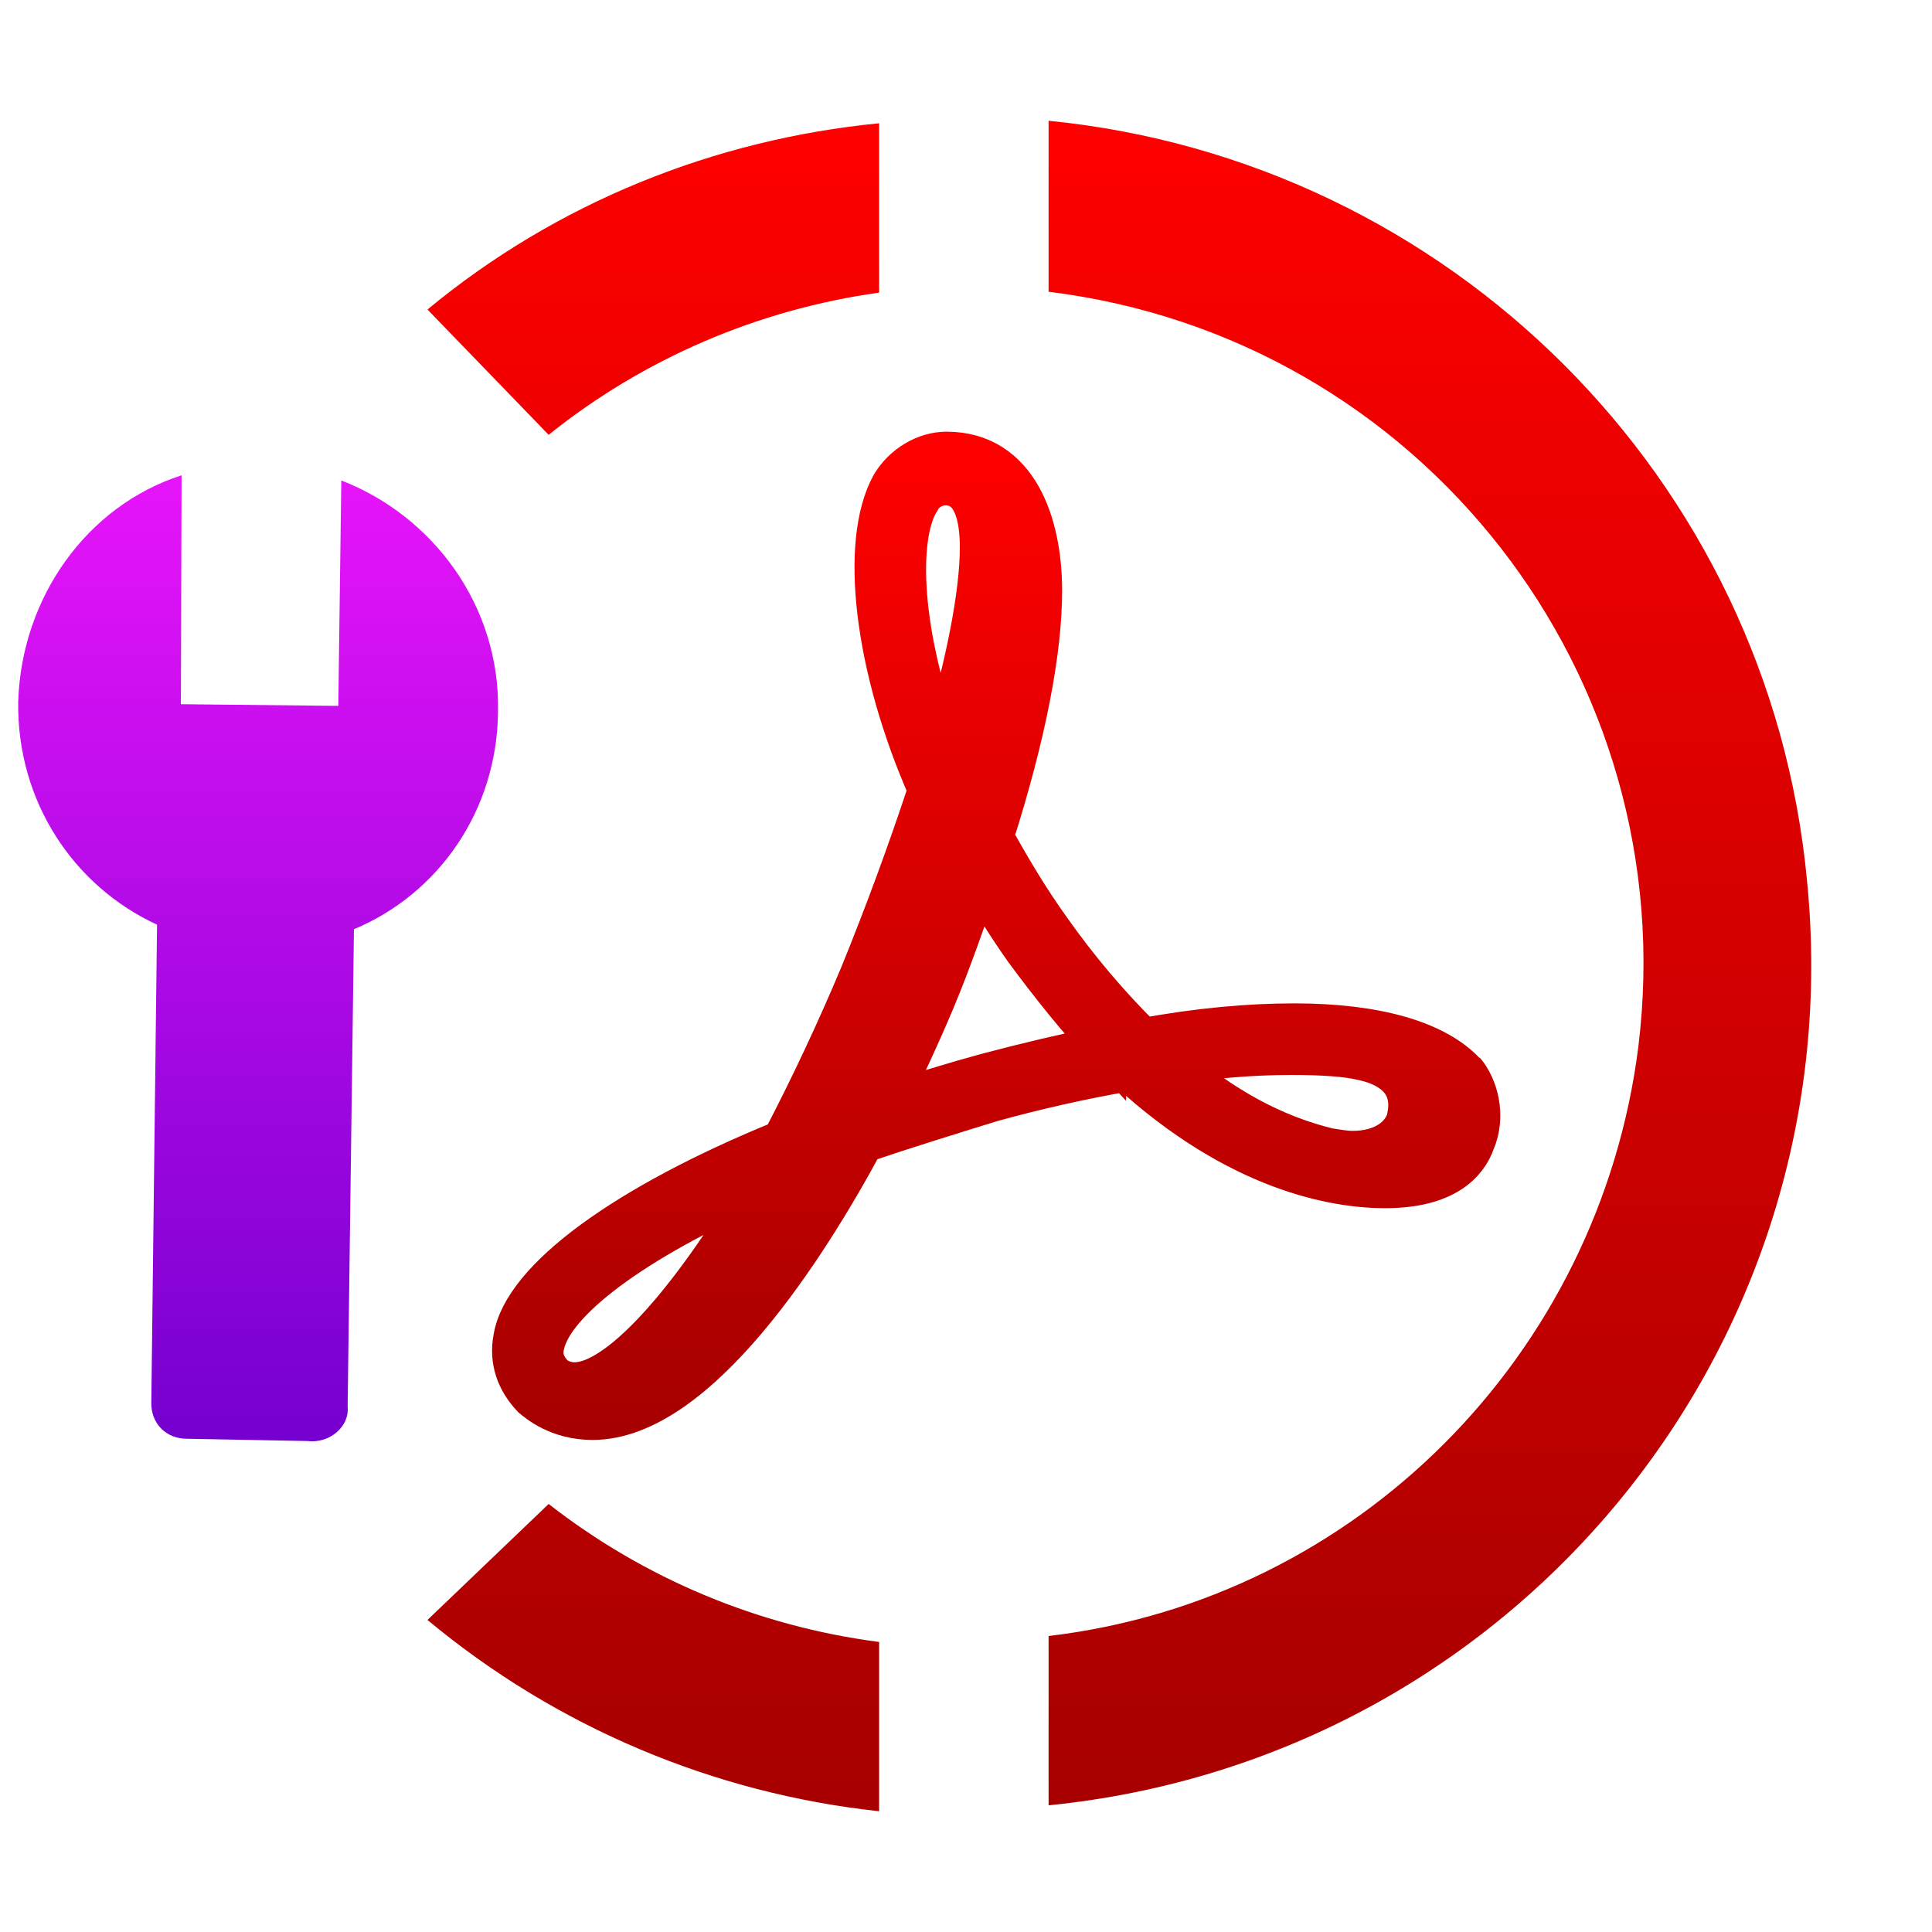
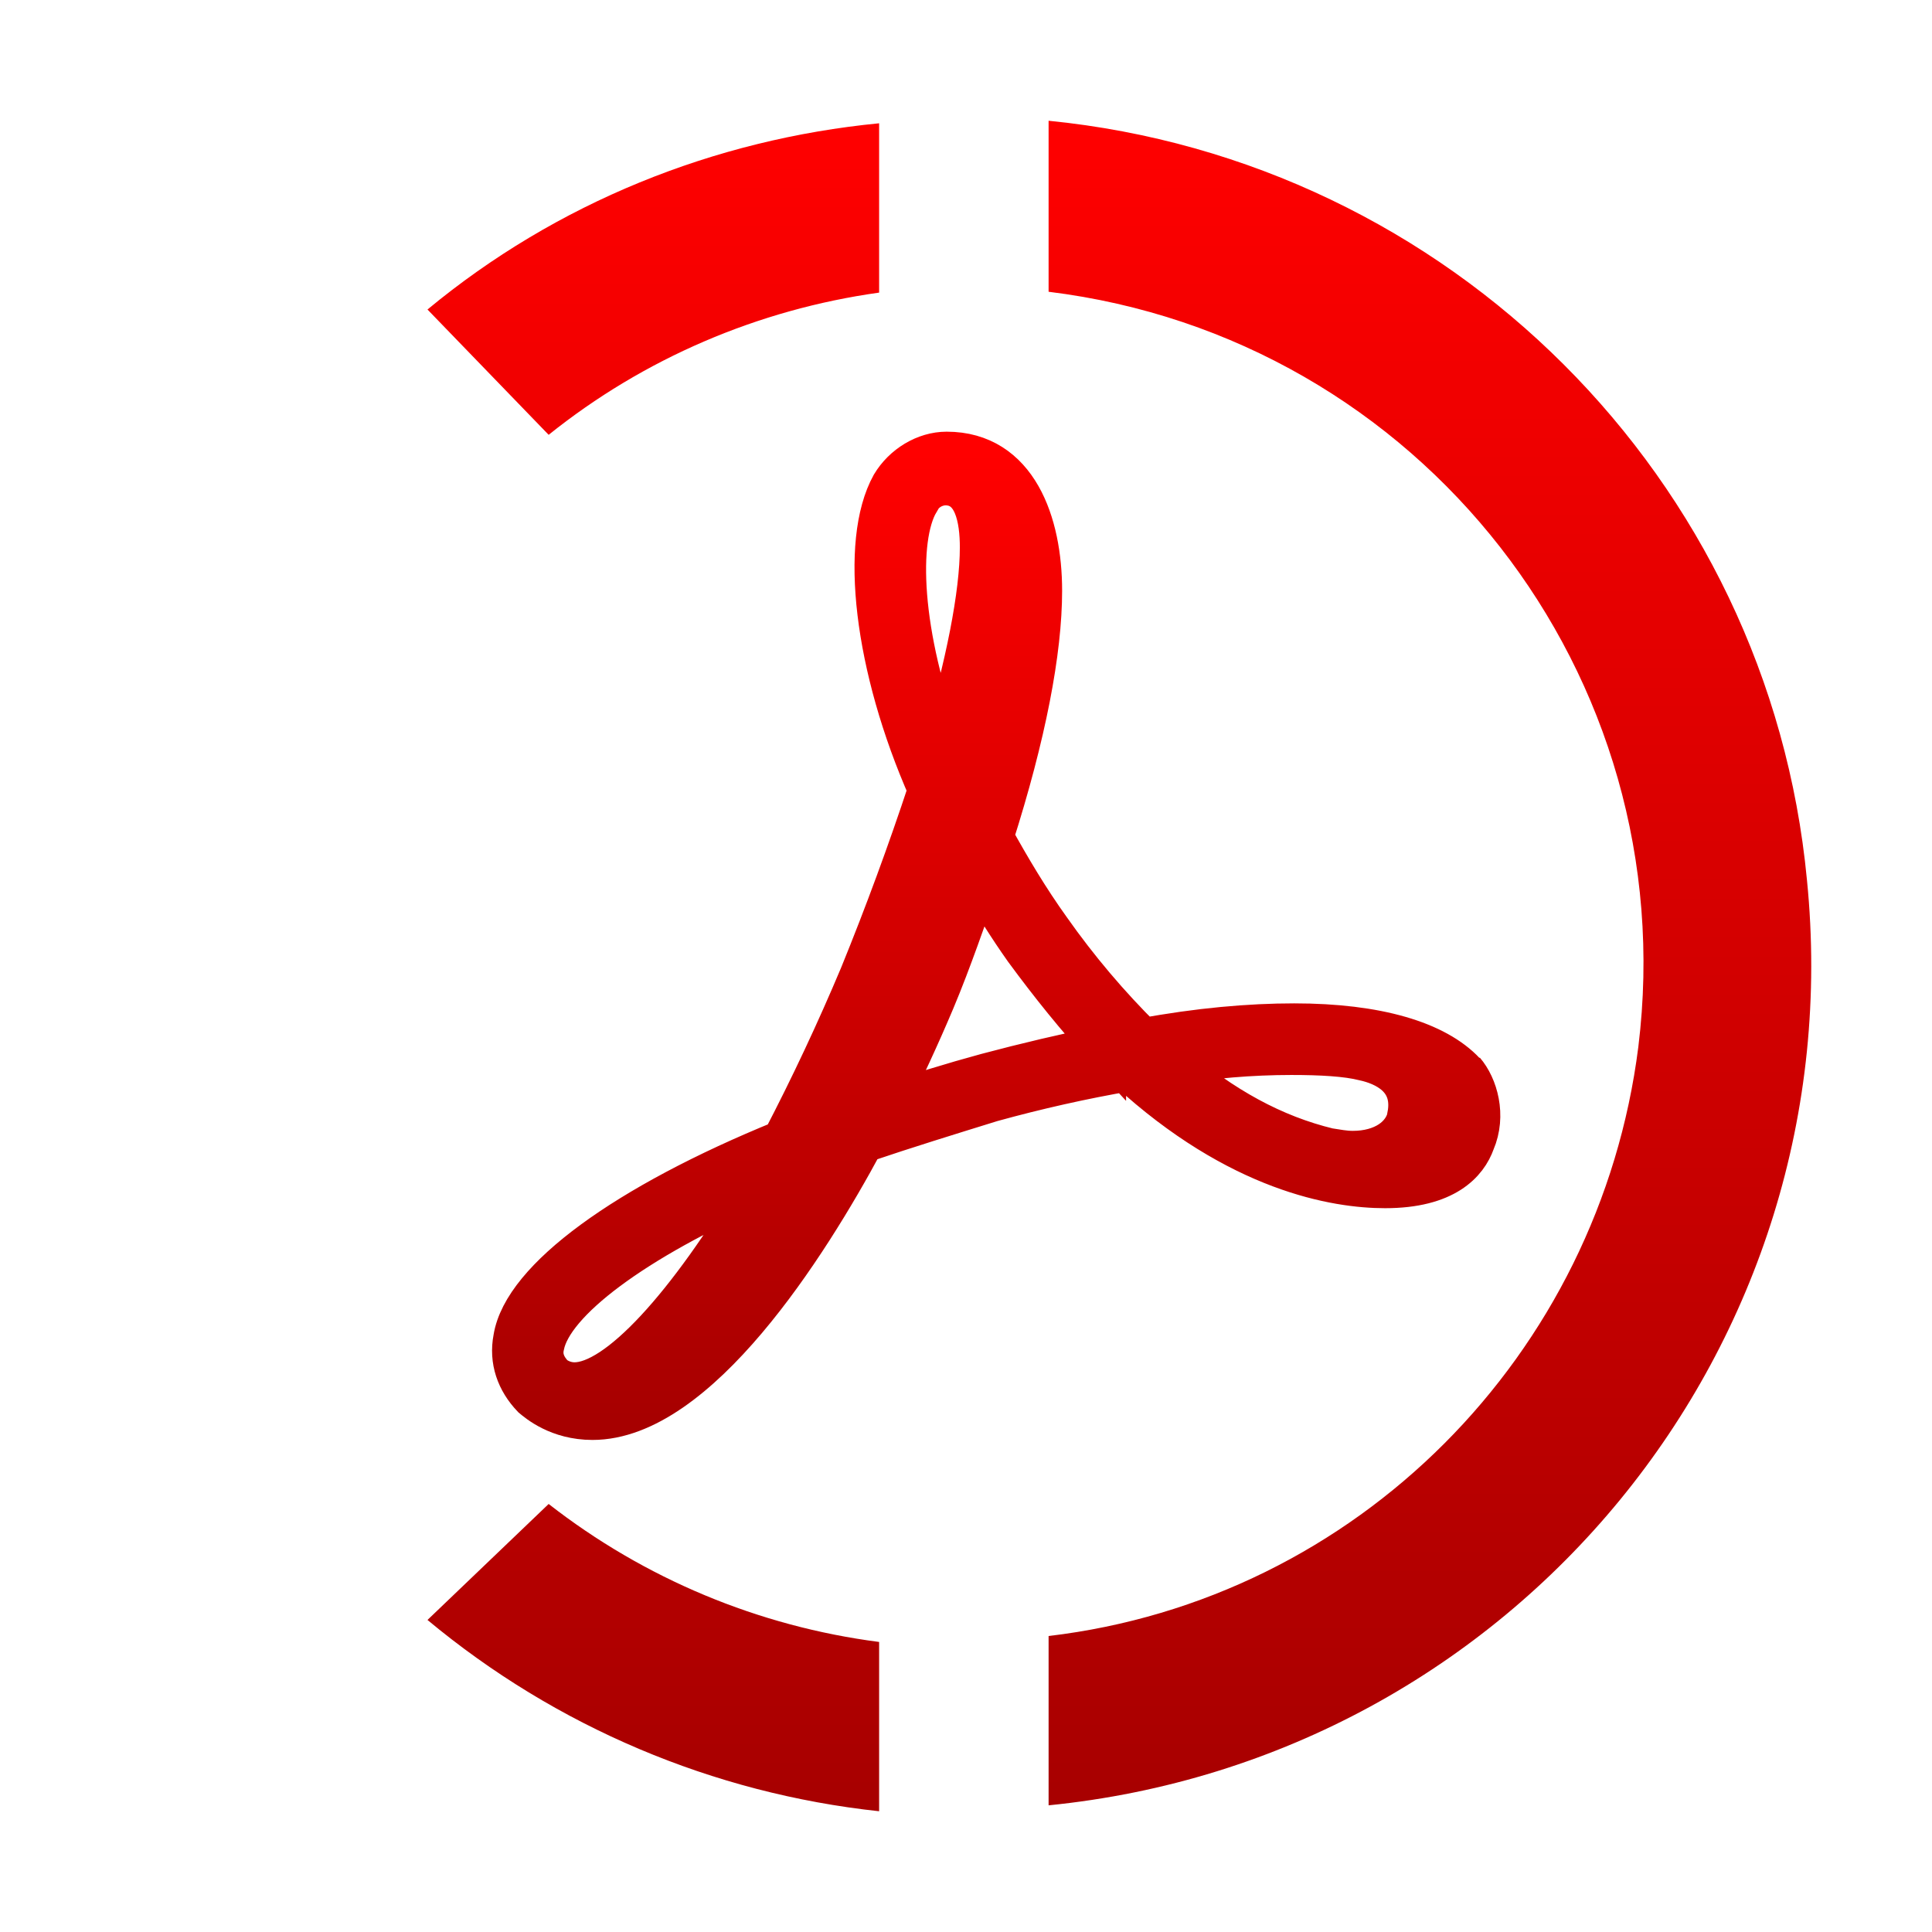
<svg xmlns="http://www.w3.org/2000/svg" width="64" height="64" viewBox="0 0 64 64" fill="none">
  <path d="M34.736 4V9.665C47.058 11.179 55.788 22.368 54.272 34.678C52.981 44.885 44.953 52.989 34.736 54.195V59.804C50.174 58.261 61.402 44.577 59.858 29.154C58.595 15.834 48.013 5.318 34.736 4ZM29.122 4.084C23.649 4.617 18.428 6.72 14.161 10.253L18.175 14.404C21.319 11.88 25.108 10.253 29.122 9.693V4.084ZM18.175 49.821L14.161 53.663C18.413 57.203 23.619 59.408 29.122 60V54.392C25.129 53.876 21.348 52.297 18.175 49.821Z" fill="url(#paint0_linear_576_15)" />
-   <path d="M11.725 30.782L11.516 46.6C11.585 47.217 10.961 47.824 10.192 47.736L6.209 47.661C5.497 47.67 4.984 47.143 5.013 46.431L5.202 30.631C2.447 29.36 0.559 26.562 0.603 23.252C0.707 19.808 2.864 16.759 6.015 15.745L5.992 23.328L11.207 23.383L11.306 15.916C14.35 17.095 16.563 20.071 16.498 23.554C16.474 26.845 14.531 29.609 11.725 30.782Z" fill="url(#paint1_linear_576_15)" />
  <path d="M48.512 35.538C47.563 34.525 45.622 33.938 42.873 33.938C41.402 33.938 39.701 34.085 37.849 34.43C36.718 33.312 35.688 32.094 34.772 30.793C34.062 29.805 33.441 28.76 32.873 27.73C33.957 24.334 34.484 21.563 34.484 19.567C34.484 17.331 33.676 15 31.359 15C30.644 15 29.935 15.434 29.554 16.072C28.511 17.953 28.98 22.082 30.78 26.158C30.094 28.237 29.337 30.292 28.511 32.32C27.729 34.18 26.871 36.007 25.939 37.797C20.728 39.919 17.352 42.39 17.04 44.335C16.899 45.066 17.139 45.736 17.65 46.273C17.827 46.42 18.495 47 19.627 47C23.085 47 26.727 41.278 28.584 37.823C30.003 37.342 31.427 36.903 32.846 36.464C34.344 36.05 35.862 35.709 37.395 35.445C41.046 38.795 44.264 39.323 45.882 39.323C47.875 39.323 48.584 38.497 48.824 37.823C49.2 36.95 48.919 35.989 48.491 35.492L48.517 35.544L48.512 35.538ZM46.665 36.949C46.524 37.675 45.81 38.161 44.813 38.161C44.532 38.161 44.291 38.109 44.005 38.067C42.189 37.627 40.489 36.703 38.794 35.244C40.109 35.023 41.44 34.911 42.774 34.91C43.76 34.91 44.616 34.957 45.189 35.103C45.846 35.245 46.889 35.688 46.655 36.954H46.681L46.665 36.949ZM36.618 34.665C35.299 34.935 33.987 35.243 32.685 35.59C31.553 35.898 30.431 36.243 29.321 36.625C29.897 35.481 30.435 34.319 30.933 33.139C31.506 31.775 31.976 30.369 32.451 29.062C32.916 29.883 33.437 30.709 33.958 31.445C34.814 32.61 35.706 33.719 36.603 34.685V34.659L36.618 34.665ZM30.405 16.625C30.488 16.453 30.617 16.308 30.777 16.205C30.937 16.102 31.122 16.045 31.312 16.04C32.309 16.04 32.496 17.2 32.496 18.13C32.496 19.692 32.021 22.065 31.213 24.772C29.794 20.999 29.701 17.843 30.41 16.625H30.405ZM25.194 39.233C22.779 43.303 20.457 45.828 19.033 45.828C18.757 45.828 18.516 45.729 18.329 45.587C18.043 45.294 17.901 44.955 17.995 44.568C18.282 43.11 20.984 41.072 25.2 39.231L25.194 39.233Z" fill="url(#paint2_linear_576_15)" stroke="url(#paint3_linear_576_15)" stroke-width="1.4" />
  <defs>
    <linearGradient id="paint0_linear_576_15" x1="37.081" y1="60" x2="37.081" y2="4" gradientUnits="userSpaceOnUse">
      <stop stop-color="#A70000" />
      <stop offset="1" stop-color="#FF0000" />
    </linearGradient>
    <linearGradient id="paint1_linear_576_15" x1="8.551" y1="47.745" x2="8.551" y2="15.745" gradientUnits="userSpaceOnUse">
      <stop stop-color="#7500D0" />
      <stop offset="1" stop-color="#E714FA" />
    </linearGradient>
    <linearGradient id="paint2_linear_576_15" x1="33" y1="47" x2="33" y2="15" gradientUnits="userSpaceOnUse">
      <stop stop-color="#A70000" />
      <stop offset="1" stop-color="#FF0000" />
    </linearGradient>
    <linearGradient id="paint3_linear_576_15" x1="33" y1="47" x2="33" y2="15" gradientUnits="userSpaceOnUse">
      <stop stop-color="#A70000" />
      <stop offset="1" stop-color="#FF0000" />
    </linearGradient>
  </defs>
</svg>